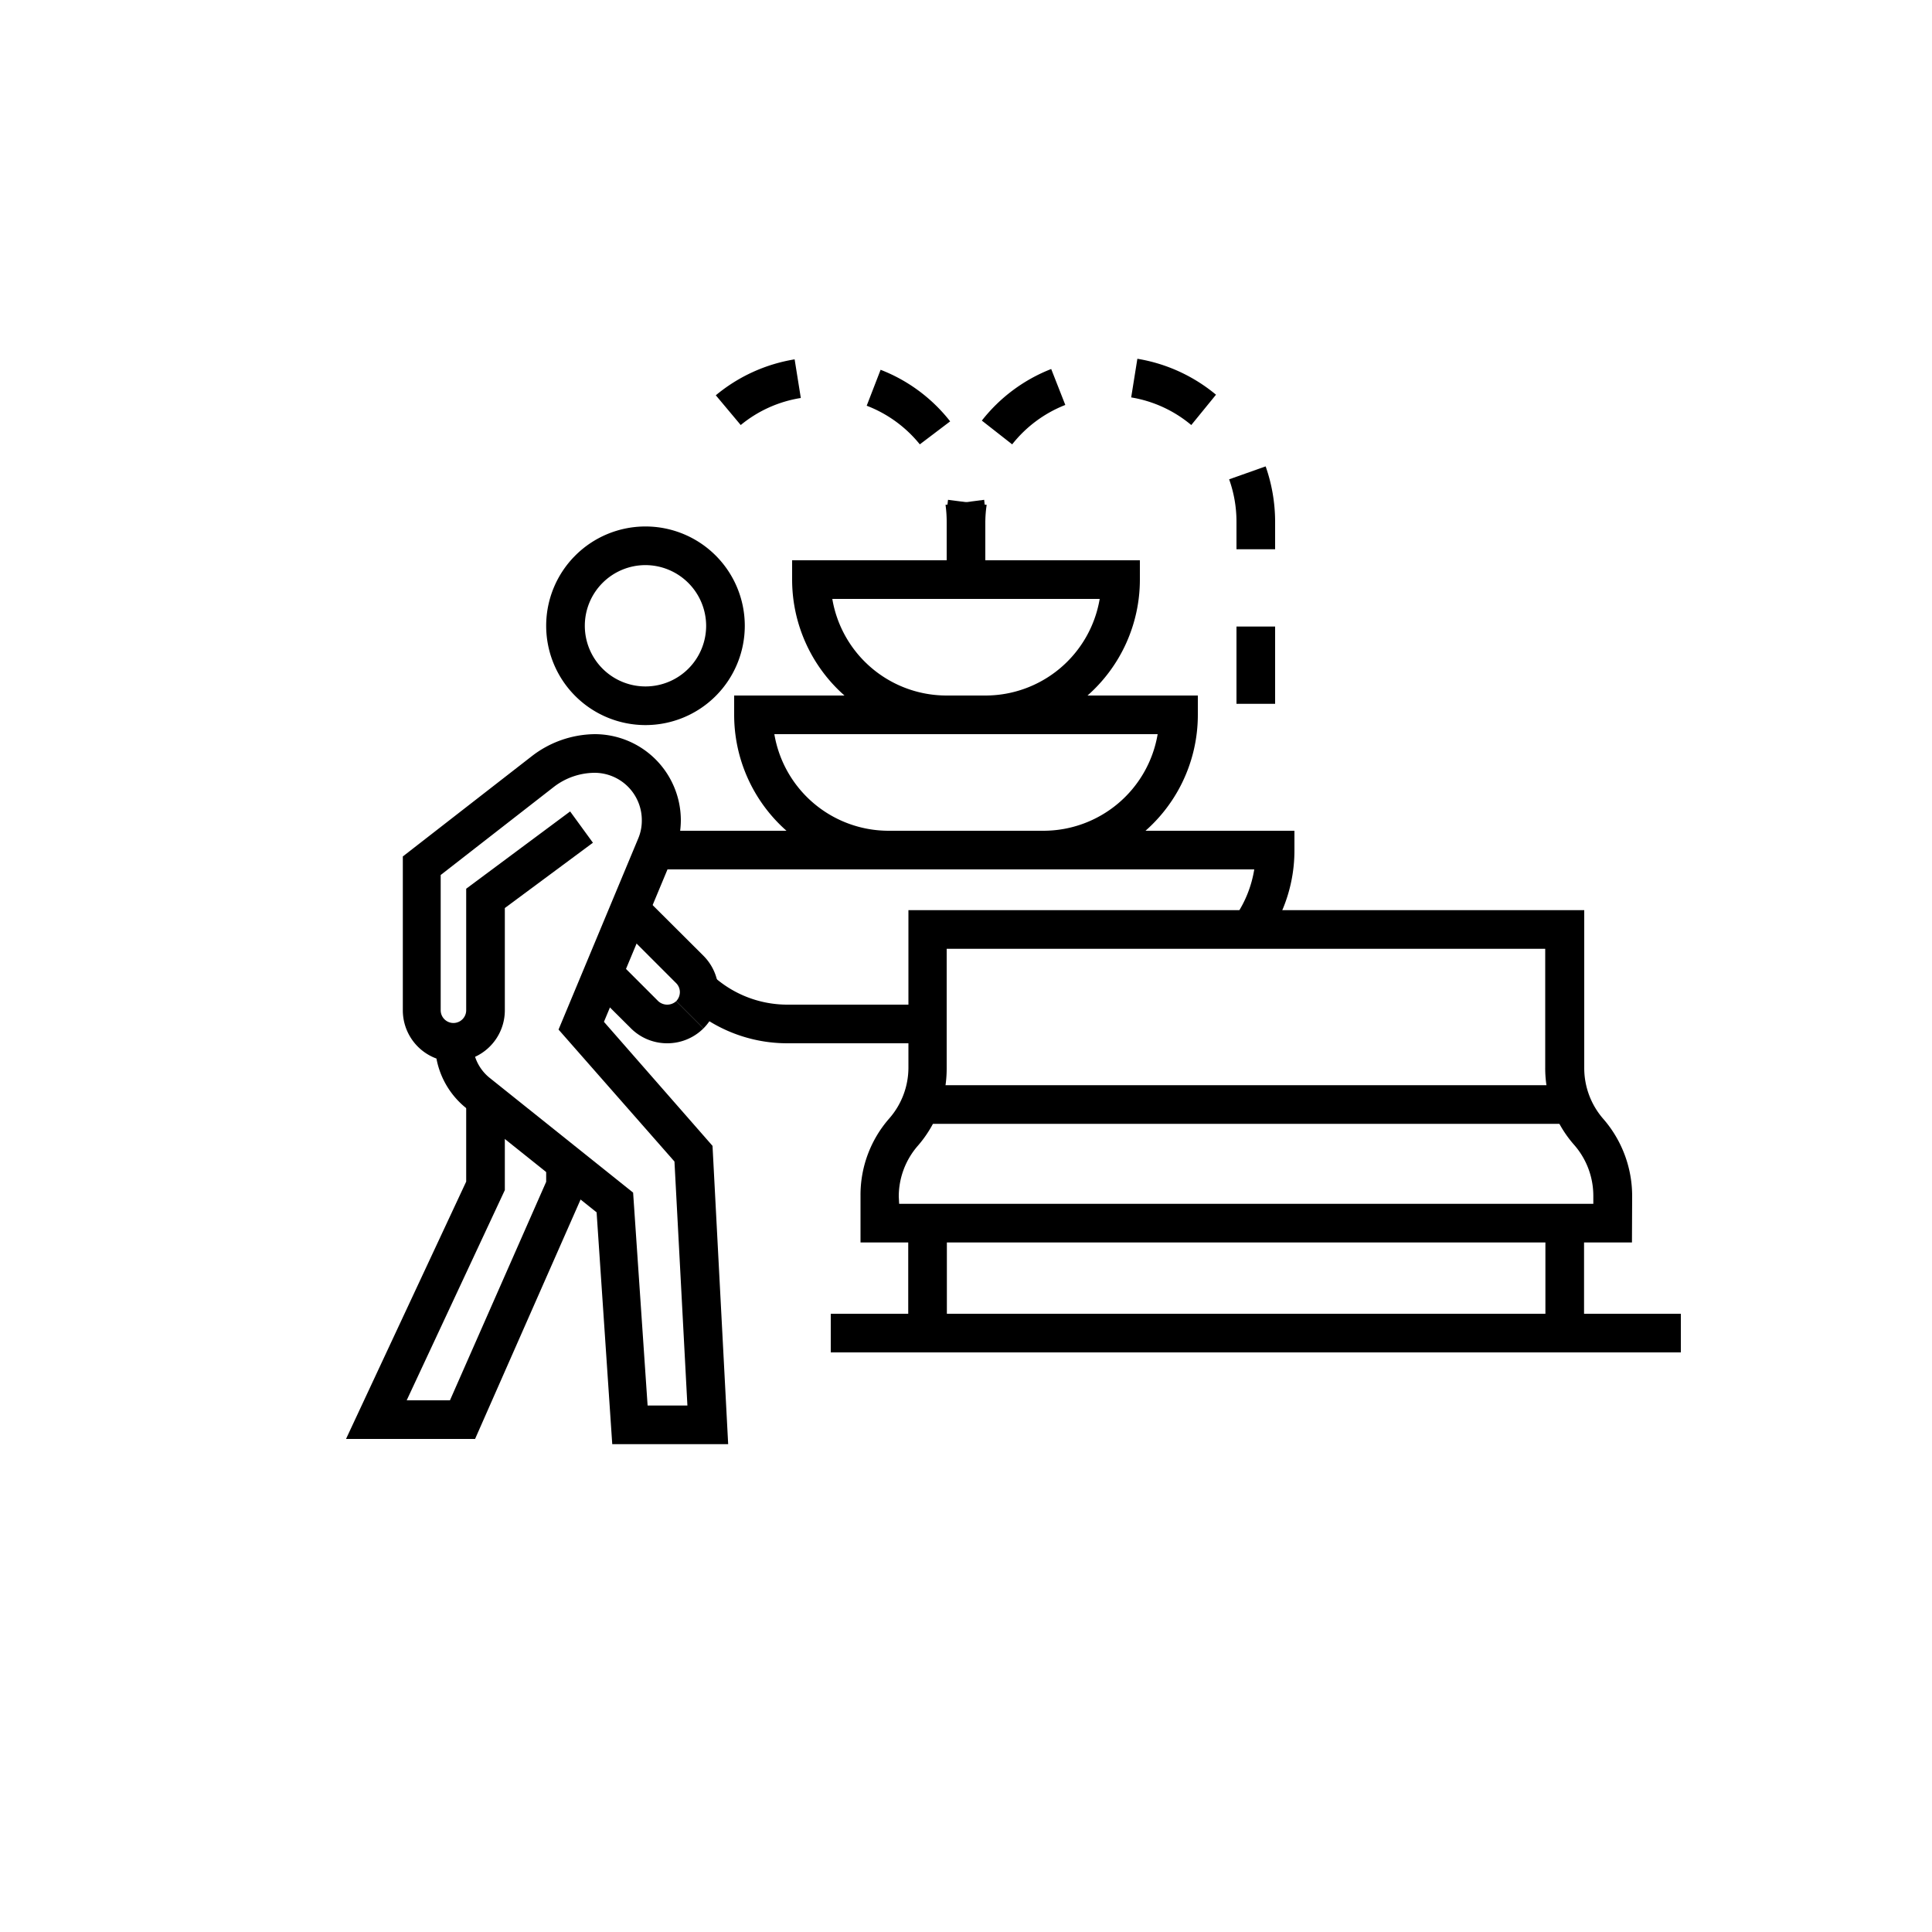
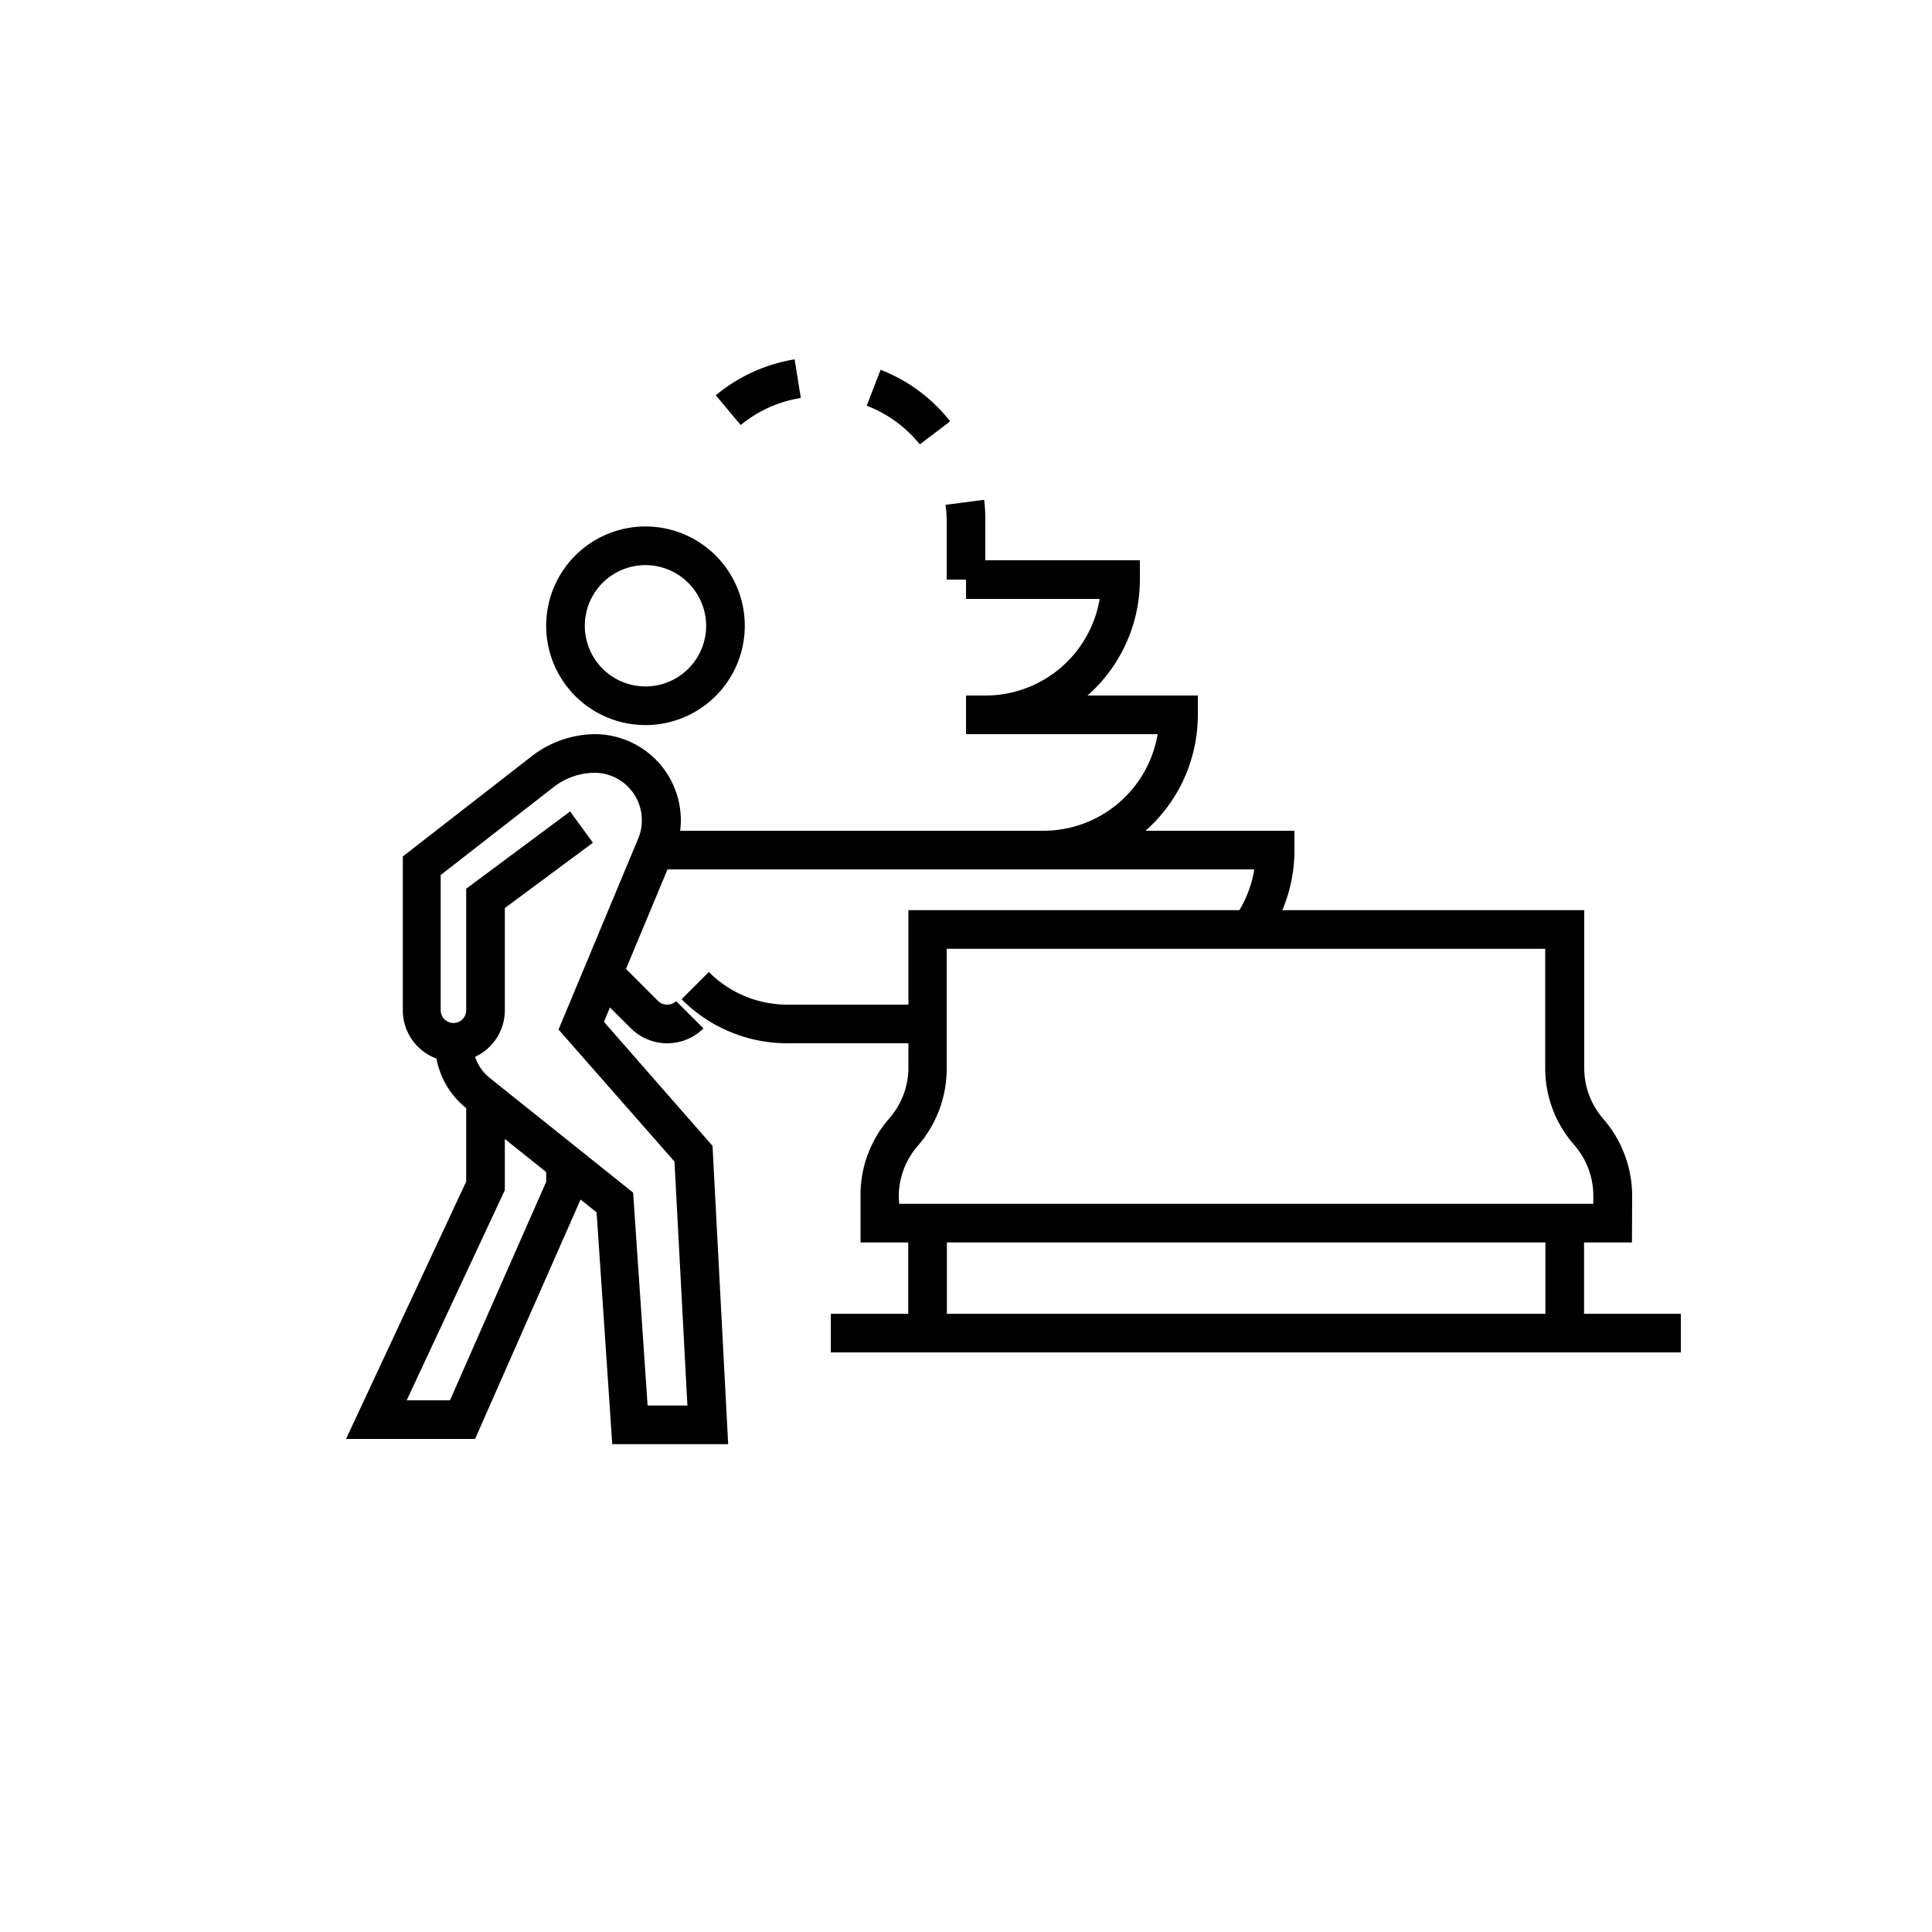
<svg xmlns="http://www.w3.org/2000/svg" viewBox="0 0 100 100">
  <g id="Content">
    <g id="_Mirror_Repeat_" data-name="&lt;Mirror Repeat&gt;">
-       <path d="M46,45a8,8,0,0,1-8-8V36h5.71A8,8,0,0,1,41,30V29h9v2H43.08A6,6,0,0,0,49,36h1v2H40.08A6,6,0,0,0,46,43Z" />
-     </g>
+       </g>
    <g id="_Mirror_Repeat_2" data-name="&lt;Mirror Repeat&gt;">
      <path d="M54,45V43a6,6,0,0,0,5.92-5H50V36h1a6,6,0,0,0,5.92-5H50V29h9v1a8,8,0,0,1-2.71,6H62v1A8,8,0,0,1,54,45Z" />
    </g>
    <g id="_Mirror_Repeat_3" data-name="&lt;Mirror Repeat&gt;">
      <path d="M51,30H49V27a6.36,6.36,0,0,0-.06-.87l2-.26A8.57,8.57,0,0,1,51,27Zm-3.39-7a6.54,6.54,0,0,0-2.75-2l.72-1.86a8.44,8.44,0,0,1,3.6,2.67Zm-9.27-1-1.29-1.54a8.52,8.52,0,0,1,4.08-1.86l.32,2A6.48,6.48,0,0,0,38.34,22Z" />
    </g>
    <g id="_Mirror_Repeat_4" data-name="&lt;Mirror Repeat&gt;">
-       <path d="M66,36.43H64v-4h2ZM51,30H49V27a8.57,8.57,0,0,1,.07-1.13l2,.26A6.36,6.36,0,0,0,51,27Zm15-1.57H64V27a6.51,6.51,0,0,0-.38-2.19l1.89-.67A8.68,8.68,0,0,1,66,27ZM52.39,23l-1.57-1.23a8.47,8.47,0,0,1,3.59-2.67l.73,1.86A6.54,6.54,0,0,0,52.39,23Zm9.27-1a6.48,6.48,0,0,0-3.11-1.43l.32-2a8.52,8.52,0,0,1,4.07,1.86Z" />
-     </g>
+       </g>
    <rect x="47.01" y="63.31" width="2" height="5.4" />
    <rect x="79.99" y="63.31" width="2" height="5.4" />
    <path d="M84.47,64.31H44.54V61.9a6,6,0,0,1,1.48-4,4,4,0,0,0,1-2.64V47.11H82v8.18a4,4,0,0,0,1,2.64h0a6.08,6.08,0,0,1,1.48,4Zm-37.93-2H82.47V61.9a4,4,0,0,0-1-2.65h0a6,6,0,0,1-1.49-4V49.11H49v6.18a6.07,6.07,0,0,1-1.48,4,4,4,0,0,0-1,2.65Z" />
-     <rect x="47.64" y="56.17" width="33.35" height="2" />
    <path d="M48,54H40.77a7.7,7.7,0,0,1-5.49-2.28l1.41-1.41A5.73,5.73,0,0,0,40.77,52H48Z" />
    <path d="M65.63,48.47,64,47.35A5.94,5.94,0,0,0,64.92,45H34V43H67v1A7.91,7.91,0,0,1,65.63,48.47Z" />
    <rect x="43" y="68" width="44" height="2" />
    <path d="M33.41,37.53a5.14,5.14,0,1,1,5.14-5.14A5.14,5.14,0,0,1,33.41,37.53Zm0-8.28a3.14,3.14,0,1,0,3.14,3.14A3.15,3.15,0,0,0,33.41,29.25Z" />
    <path d="M37.69,74.75h-6l-.81-12-6.72-5.37a4.3,4.3,0,0,1-1.57-2.59,2.66,2.66,0,0,1-1.74-2.49V44.33l6.65-5.17A5.41,5.41,0,0,1,30.79,38a4.46,4.46,0,0,1,4.45,4.45,4.53,4.53,0,0,1-.34,1.71l-3.64,8.73,5.62,6.42Zm-4.17-2h2.06l-.67-12.63-6-6.83,4.12-9.88a2.36,2.36,0,0,0,.19-.94A2.45,2.45,0,0,0,30.79,40a3.49,3.49,0,0,0-2.11.72l-5.87,4.57v7a.66.66,0,1,0,1.32,0V46L29.51,42l1.18,1.62L26.13,47v5.29a2.65,2.65,0,0,1-1.54,2.41,2.33,2.33,0,0,0,.78,1.11l7.4,5.92Z" />
    <polygon points="24.59 74.48 17.91 74.48 24.13 61.16 24.13 56.71 26.13 56.71 26.13 61.6 21.05 72.48 23.29 72.48 28.27 61.17 28.27 60.19 30.27 60.19 30.27 61.59 24.59 74.48" />
    <path d="M34.53,54a2.65,2.65,0,0,1-1.88-.78L30.52,51.1l1.41-1.42,2.14,2.14a.69.69,0,0,0,.93,0l1.41,1.41A2.65,2.65,0,0,1,34.53,54Z" />
-     <path d="M36.41,53.23,35,51.82a.68.68,0,0,0,.19-.47.66.66,0,0,0-.19-.46l-3.1-3.1,1.41-1.41,3.1,3.09a2.66,2.66,0,0,1,0,3.76Z" />
  </g>
</svg>